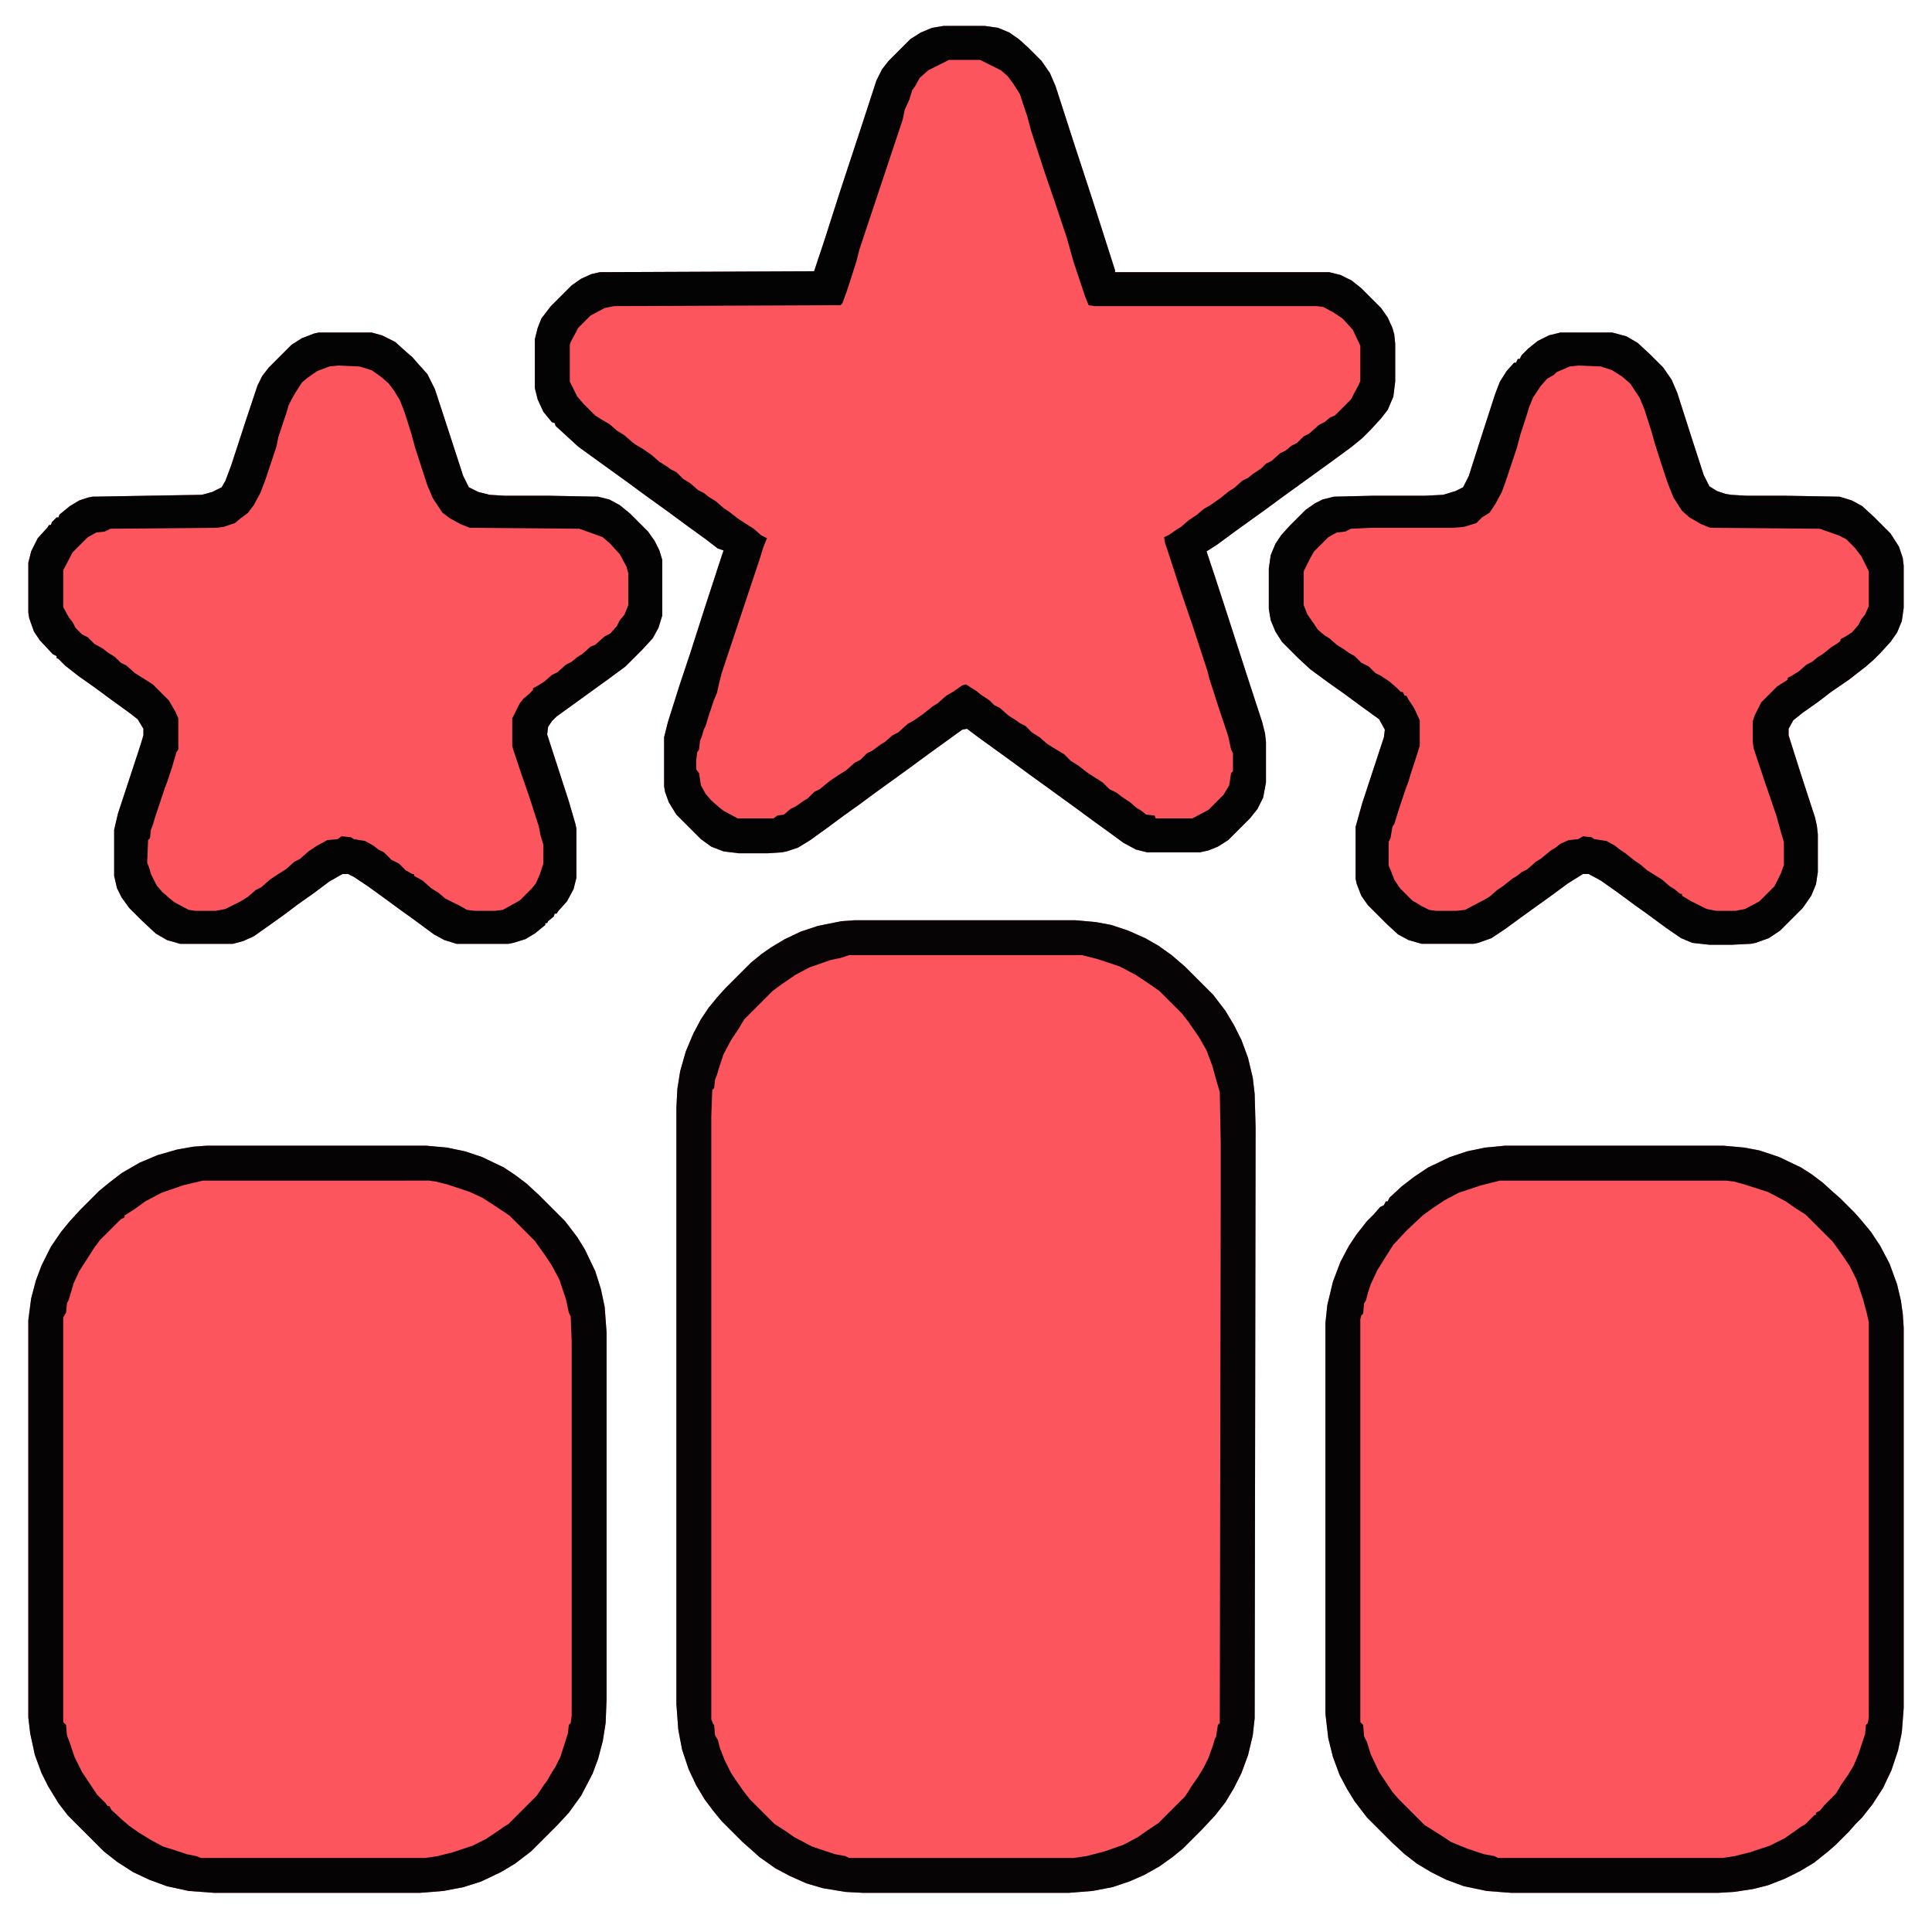
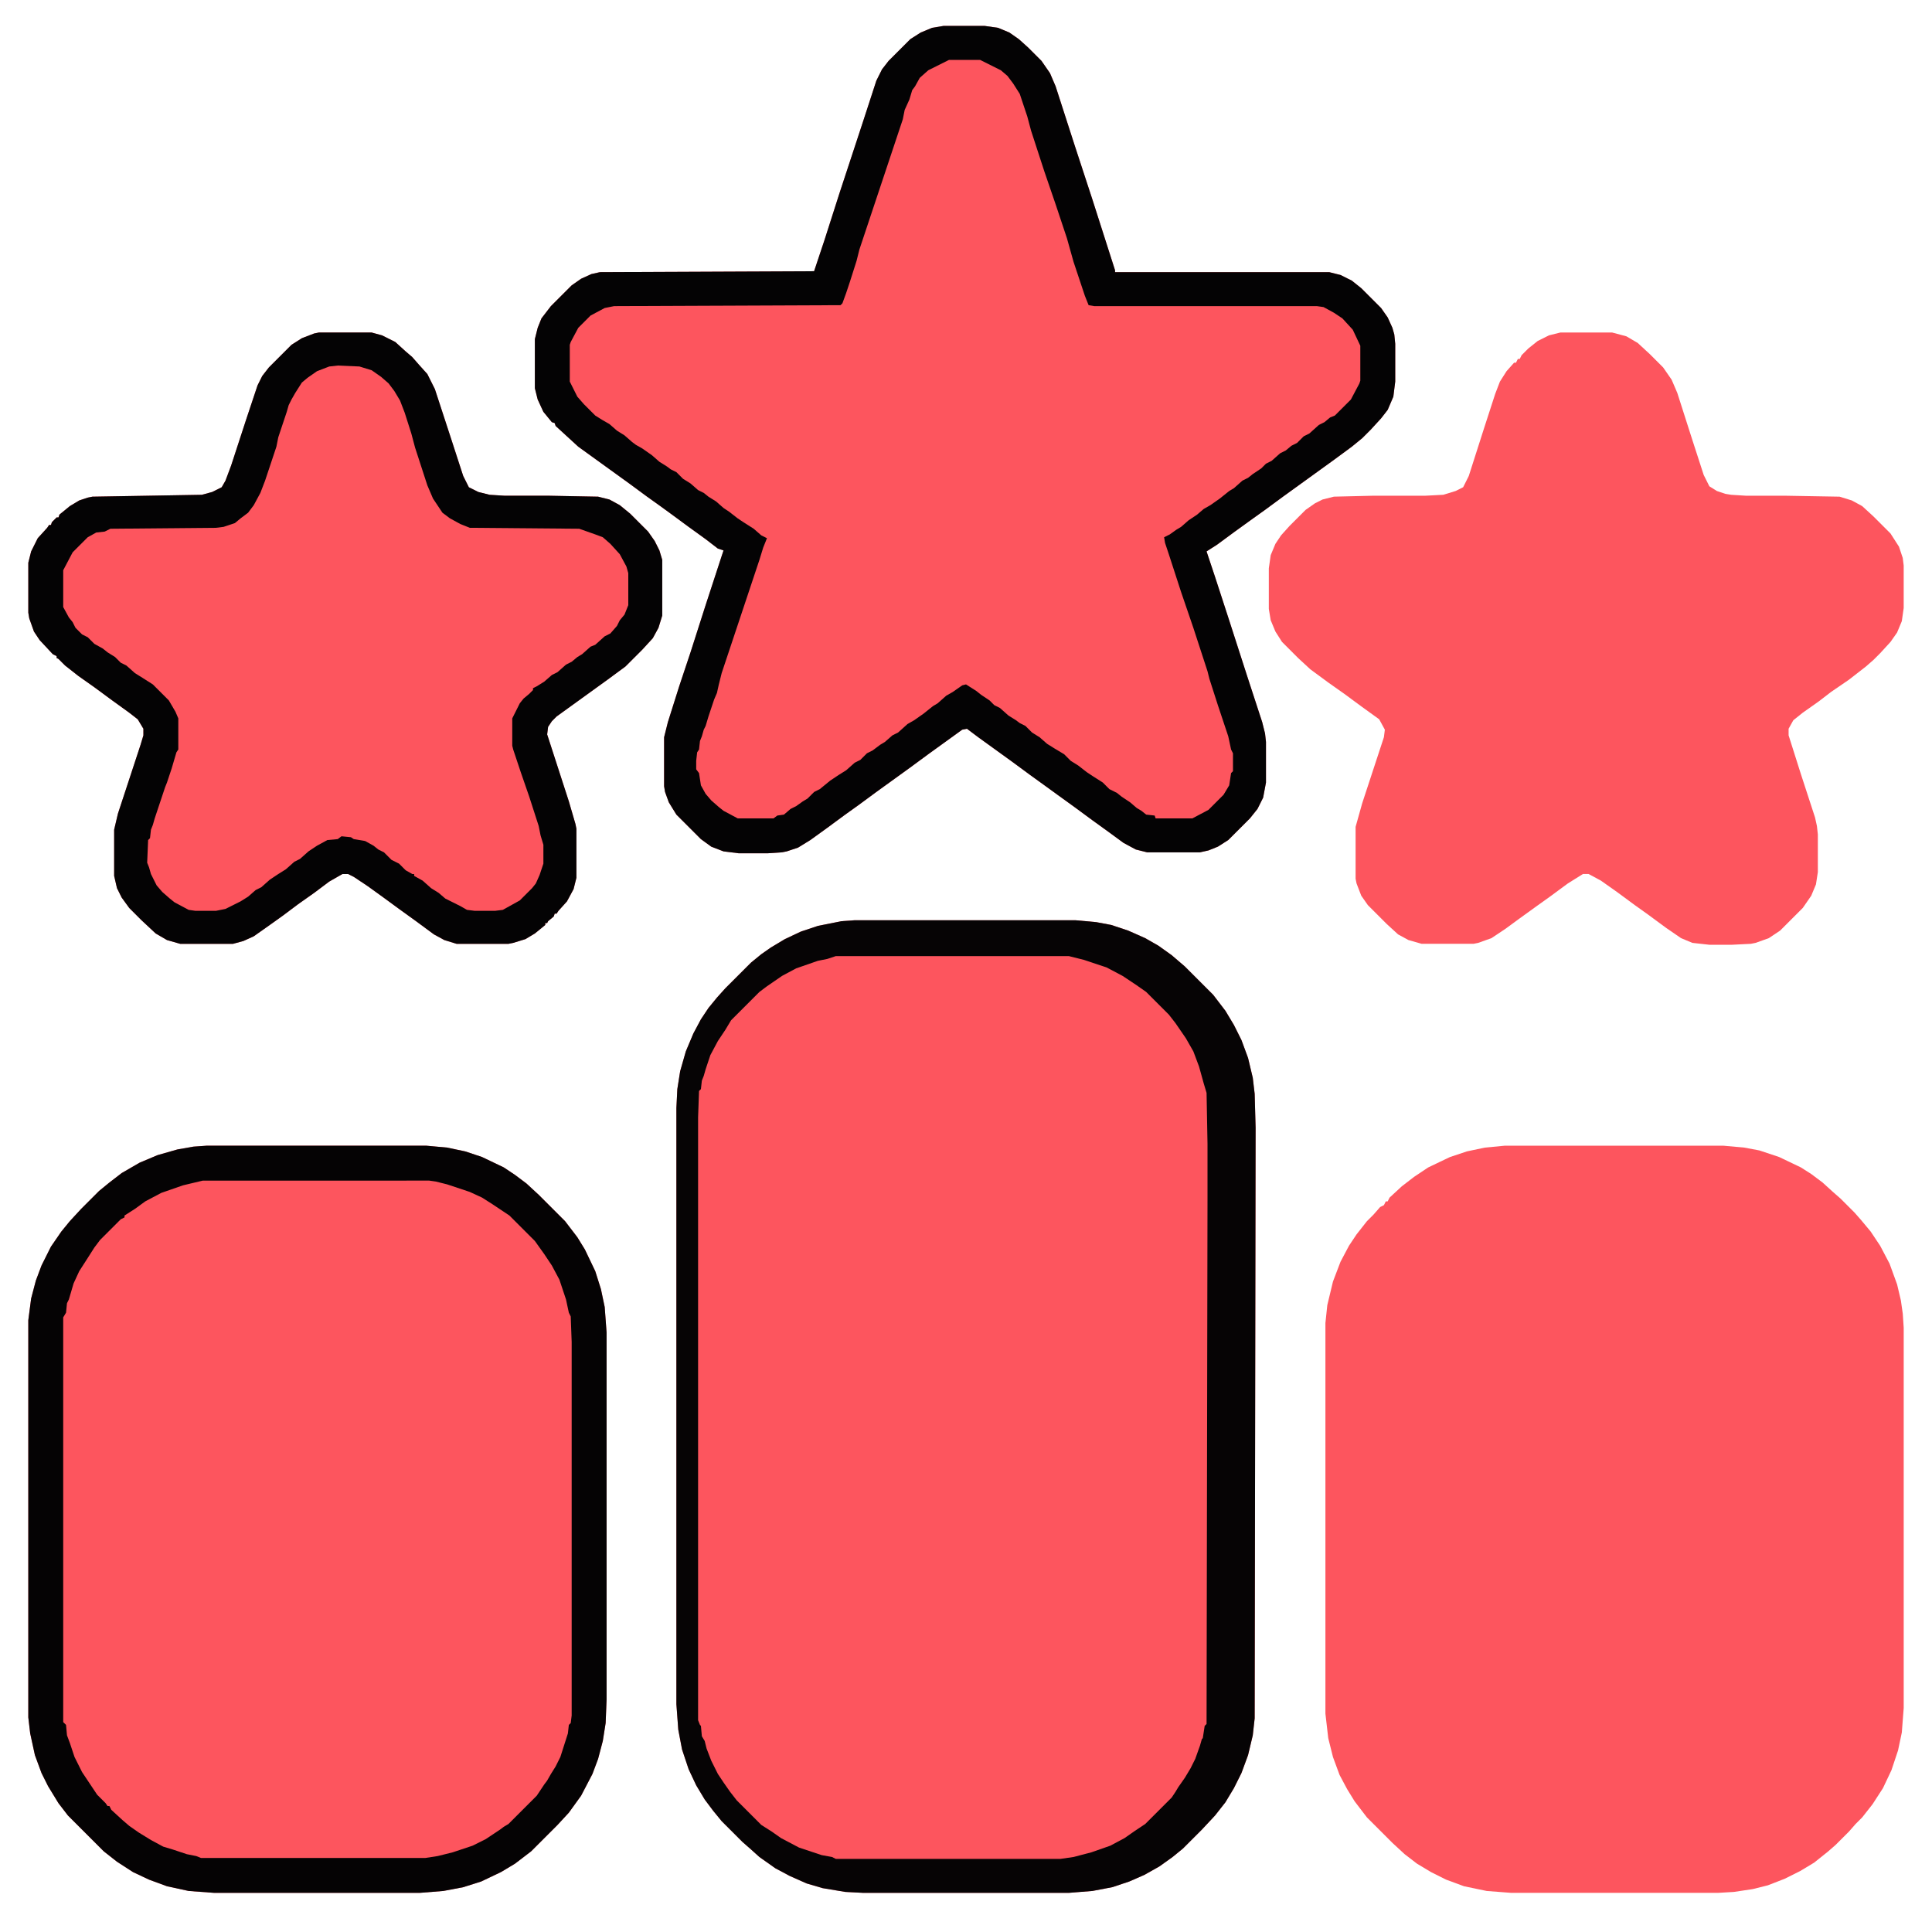
<svg xmlns="http://www.w3.org/2000/svg" version="1.2" viewBox="0 0 2048 2027" width="36" height="36">
  <style>.a{fill:#fd555e}.b{fill:#040304}.c{fill:#060405}.d{fill:#050304}.e{fill:#060304}</style>
  <path class="a" d="m906 965h234l22 2 16 3 18 6 18 8 14 8 14 10 14 12 30 30 13 17 9 15 8 16 7 19 5 21 2 17 1 36-1 626-2 18-5 21-7 19-8 16-9 15-11 14-14 15-20 20-11 9-14 10-16 9-16 7-18 6-21 4-25 2h-218l-19-1-24-4-17-5-18-8-15-8-17-12-10-9-8-7-22-22-9-11-9-12-9-15-8-17-7-21-4-21-2-27v-632l1-20 3-19 6-21 8-19 8-15 8-12 9-11 9-10 27-27 11-9 10-7 15-9 17-8 18-6 25-5z" />
  <path class="a" d="m1000 17h44l14 2 12 5 10 7 10 9 14 14 9 13 6 14 20 62 19 58 24 75v2h227l12 3 12 6 10 8 21 21 7 10 5 11 2 7 1 10v40l-2 16-6 14-7 9-11 12-9 9-11 9-19 14-54 39-19 14-14 10-18 13-19 14-11 7 9 27 14 43 20 62 16 49 3 12 1 9v43l-3 16-6 12-8 10-23 23-11 7-10 4-9 2h-56l-12-3-13-7-15-11-18-13-19-14-18-13-11-8-18-13-19-14-36-26-12-9-5 1-36 26-19 14-36 26-19 14-14 10-19 14-18 13-13 8-12 4-5 1-15 1h-31l-16-2-13-5-11-8-26-26-8-13-4-11-1-6v-52l4-16 12-38 12-36 16-50 17-52 2-6-6-2-13-10-18-13-19-14-11-8-14-10-19-14-54-39-24-22-1-3-3-1-9-11-6-13-3-12v-52l3-12 4-10 10-13 22-22 10-7 11-5 9-2 227-1 11-33 16-50 25-76 14-43 6-12 7-9 23-23 11-7 12-5z" />
  <path class="a" d="m1595 1204h232l22 2 16 3 21 7 23 11 11 7 12 9 11 10 8 7 15 15 7 8 10 12 10 15 10 19 8 22 4 17 2 14 1 15v403l-2 26-4 19-7 21-9 19-11 17-11 14-7 7-7 8-14 14-8 7-15 12-15 9-16 8-18 7-16 4-20 3-17 1h-219l-26-2-24-5-19-7-16-8-15-9-13-10-13-12-27-27-13-17-8-13-8-15-7-19-5-20-3-26v-414l2-19 6-25 8-21 9-17 8-12 11-14 7-7 7-8 4-2 2-4h2l2-4 13-12 13-10 15-10 23-11 18-6 19-4z" />
  <path class="a" d="m219 1204h233l22 2 19 4 18 6 23 11 12 8 12 9 13 12 28 28 13 17 8 13 11 23 6 19 4 19 2 27v389l-1 25-3 19-5 19-6 16-12 23-13 18-12 13-28 28-17 13-15 9-21 10-19 6-21 4-25 2h-218l-27-2-23-5-19-7-17-8-17-11-14-11-38-38-10-13-11-18-7-14-7-19-5-23-2-17v-421l3-23 5-19 6-16 10-20 11-16 9-11 12-13 19-19 11-9 13-10 19-11 19-8 21-6 17-3z" />
  <path class="a" d="m1654 342h55l15 4 12 7 13 12 14 14 9 13 6 14 16 50 12 37 6 12 8 5 9 3 6 1 16 1h42l57 1 13 4 11 6 12 11 18 18 9 14 4 12 1 8v45l-2 14-5 12-7 10-11 12-7 7-8 7-18 14-19 13-13 10-17 12-10 8-5 9v7l13 41 15 46 2 9 1 9v40l-2 13-5 12-9 13-24 24-12 8-14 5-5 1-20 1h-24l-18-2-12-5-16-11-19-14-14-10-19-14-17-12-13-7h-6l-16 10-19 14-14 10-18 13-15 11-15 10-14 5-5 1h-55l-14-4-11-6-12-11-20-20-7-10-5-13-1-5v-55l7-25 23-70 1-8-6-11-18-13-19-14-17-12-19-14-13-12-17-17-7-11-5-12-2-12v-43l2-14 5-12 6-9 9-10 17-17 10-7 8-4 12-3 42-1h55l19-1 13-4 8-4 6-12 16-50 12-37 5-13 7-11 8-9h2l2-4h2l2-4 7-7 10-8 12-6z" />
  <path class="a" d="m338 342h56l11 3 14 7 11 10 7 6 7 8 9 10 8 16 17 52 13 40 6 12 10 5 12 3 16 1h47l52 1 12 3 11 6 11 9 19 19 7 10 5 10 3 10v59l-4 13-6 11-11 12-18 18-19 14-54 39-5 5-4 6-1 8 23 71 7 24 1 5v52l-3 12-7 13-9 10-2 3h-2l-1 3-6 5-1 2h-2v2l-11 9-10 6-13 4-5 1h-55l-13-4-11-6-19-14-18-13-15-11-18-13-15-10-6-3h-6l-14 8-16 12-17 12-16 12-14 10-17 12-11 5-11 3h-56l-14-4-12-7-15-14-13-13-8-11-5-10-3-13v-49l4-17 24-73 3-10v-7l-6-10-9-7-18-13-19-14-17-12-14-11-7-7-2-1v-2l-4-2-14-15-6-9-5-14-1-6v-53l3-12 7-14 10-11 2-3h2l1-3 5-5h2l1-3 11-9 10-6 9-3 5-1 116-2 11-3 10-5 4-7 6-16 16-49 12-36 5-10 7-9 24-24 11-7 13-5z" />
  <path fill-rule="evenodd" class="b" d="m1000 17h44l14 2 12 5 10 7 10 9 14 14 9 13 6 14 20 62 19 58 24 75v2h227l12 3 12 6 10 8 21 21 7 10 5 11 2 7 1 10v40l-2 16-6 14-7 9-11 12-9 9-11 9-19 14-54 39-19 14-14 10-18 13-19 14-11 7 9 27 14 43 20 62 16 49 3 12 1 9v43l-3 16-6 12-8 10-23 23-11 7-10 4-9 2h-56l-12-3-13-7-15-11-18-13-19-14-18-13-11-8-18-13-19-14-36-26-12-9-5 1-36 26-19 14-36 26-19 14-14 10-19 14-18 13-13 8-12 4-5 1-15 1h-31l-16-2-13-5-11-8-26-26-8-13-4-11-1-6v-52l4-16 12-38 12-36 16-50 17-52 2-6-6-2-13-10-18-13-19-14-11-8-14-10-19-14-54-39-24-22-1-3-3-1-9-11-6-13-3-12v-52l3-12 4-10 10-13 22-22 10-7 11-5 9-2 227-1 11-33 16-50 25-76 14-43 6-12 7-9 23-23 11-7 12-5zm6 36l-22 11-9 8-5 9-3 4-3 10-5 11-2 10-46 138-3 12-7 22-4 12-4 11-2 2-240 1-10 2-15 8-13 13-8 15-1 3v39l8 16 7 8 12 12 8 5 7 4 8 7 8 5 8 7 4 3 7 4 10 7 8 7 8 5 4 3 6 3 7 7 8 5 8 7 6 3 5 4 8 5 8 7 6 4 9 7 6 4 11 7 8 7 6 3-4 10-4 13-40 120-3 12-2 9-3 7-6 18-3 10-2 4-2 7-2 5-1 9-2 3-1 9v9l3 4 2 13 5 9 6 7 8 7 5 4 15 8h38l4-3 7-1 7-6 6-3 7-5 5-3 7-7 6-3 11-9 9-6 8-5 9-8 6-3 7-7 6-3 8-6 5-3 8-7 6-3 10-9 7-4 10-7 10-8 5-3 9-8 7-4 10-7 4-1 11 7 5 4 9 6 5 5 6 3 9 8 8 5 4 3 6 3 7 7 8 5 8 7 8 5 10 6 7 7 8 5 9 7 6 4 11 7 7 7 8 4 5 4 9 6 7 6 5 3 5 4 9 1 1 3h39l17-9 16-16 6-10 2-13 2-2v-19l-2-4-3-14-11-33-9-28-2-8-15-46-13-38-13-40-4-12-1-6 6-3 7-5 5-3 8-7 9-6 7-6 7-4 10-7 10-8 5-3 9-8 6-3 5-4 9-6 5-5 6-3 9-8 6-3 6-5 6-3 7-7 6-3 10-9 6-3 6-5 5-2 17-17 9-17 1-3v-37l-8-17-11-12-9-6-11-6-7-1h-236l-6-1-4-10-12-36-7-25-12-36-12-35-14-43-4-15-8-24-7-11-6-8-7-6-22-11z" />
-   <path fill-rule="evenodd" class="c" d="m906 965h234l22 2 16 3 18 6 18 8 14 8 14 10 14 12 30 30 13 17 9 15 8 16 7 19 5 21 2 17 1 36-1 626-2 18-5 21-7 19-8 16-9 15-11 14-14 15-20 20-11 9-14 10-16 9-16 7-18 6-21 4-25 2h-218l-19-1-24-4-17-5-18-8-15-8-17-12-10-9-8-7-22-22-9-11-9-12-9-15-8-17-7-21-4-21-2-27v-632l1-20 3-19 6-21 8-19 8-15 8-12 9-11 9-10 27-27 11-9 10-7 15-9 17-8 18-6 25-5zm-6 37l-9 3-10 2-23 8-15 8-16 11-8 6-30 30-6 10-8 12-8 15-5 15-2 7-2 5-1 9-2 2-1 28v639l2 5 1 1 1 11 3 5 2 8 5 13 7 14 6 9 7 10 7 9 26 26 11 7 10 7 19 10 24 8 11 2 4 2h238l14-2 19-5 20-7 15-8 10-7 12-8 28-28 4-6 3-5 7-10 6-10 5-10 5-14 2-7 1-1 2-13 2-2 1-557v-58l-1-54-3-10-5-18-6-16-8-14-11-16-7-9-24-24-10-7-15-10-17-9-24-8-16-4z" />
+   <path fill-rule="evenodd" class="c" d="m906 965h234l22 2 16 3 18 6 18 8 14 8 14 10 14 12 30 30 13 17 9 15 8 16 7 19 5 21 2 17 1 36-1 626-2 18-5 21-7 19-8 16-9 15-11 14-14 15-20 20-11 9-14 10-16 9-16 7-18 6-21 4-25 2h-218l-19-1-24-4-17-5-18-8-15-8-17-12-10-9-8-7-22-22-9-11-9-12-9-15-8-17-7-21-4-21-2-27v-632l1-20 3-19 6-21 8-19 8-15 8-12 9-11 9-10 27-27 11-9 10-7 15-9 17-8 18-6 25-5m-6 37l-9 3-10 2-23 8-15 8-16 11-8 6-30 30-6 10-8 12-8 15-5 15-2 7-2 5-1 9-2 2-1 28v639l2 5 1 1 1 11 3 5 2 8 5 13 7 14 6 9 7 10 7 9 26 26 11 7 10 7 19 10 24 8 11 2 4 2h238l14-2 19-5 20-7 15-8 10-7 12-8 28-28 4-6 3-5 7-10 6-10 5-10 5-14 2-7 1-1 2-13 2-2 1-557v-58l-1-54-3-10-5-18-6-16-8-14-11-16-7-9-24-24-10-7-15-10-17-9-24-8-16-4z" />
  <path fill-rule="evenodd" class="d" d="m219 1204h233l22 2 19 4 18 6 23 11 12 8 12 9 13 12 28 28 13 17 8 13 11 23 6 19 4 19 2 27v389l-1 25-3 19-5 19-6 16-12 23-13 18-12 13-28 28-17 13-15 9-21 10-19 6-21 4-25 2h-218l-27-2-23-5-19-7-17-8-17-11-14-11-38-38-10-13-11-18-7-14-7-19-5-23-2-17v-421l3-23 5-19 6-16 10-20 11-16 9-11 12-13 19-19 11-9 13-10 19-11 19-8 21-6 17-3zm-4 37l-21 5-23 8-17 9-11 8-11 7v2l-4 2-22 22-6 8-7 11-9 14-6 13-5 17-2 4-1 10-3 5v429l3 3 1 11 3 8 5 15 8 16 16 24 9 9 2 3h2l2 4 12 11 7 6 10 7 13 8 13 7 10 3 15 5 10 2 5 2h238l13-2 16-4 21-7 14-7 15-10 4-3 5-3 30-30 8-12 3-4 4-7 5-8 5-10 8-25 1-9 2-2 1-8v-396l-1-27-2-4-3-14-7-21-8-15-8-12-10-14-27-27-18-12-11-7-13-6-24-8-12-3-7-1z" />
-   <path fill-rule="evenodd" class="e" d="m1595 1204h232l22 2 16 3 21 7 23 11 11 7 12 9 11 10 8 7 15 15 7 8 10 12 10 15 10 19 8 22 4 17 2 14 1 15v403l-2 26-4 19-7 21-9 19-11 17-11 14-7 7-7 8-14 14-8 7-15 12-15 9-16 8-18 7-16 4-20 3-17 1h-219l-26-2-24-5-19-7-16-8-15-9-13-10-13-12-27-27-13-17-8-13-8-15-7-19-5-20-3-26v-414l2-19 6-25 8-21 9-17 8-12 11-14 7-7 7-8 4-2 2-4h2l2-4 13-12 13-10 15-10 23-11 18-6 19-4zm-5 37l-20 5-24 8-15 8-12 8-11 8-17 16-14 15-7 11-10 16-7 15-3 9-2 8-2 3-1 11-2 2-1 4v427l3 3 1 12 3 6 4 13 9 19 14 21 7 8 27 27 8 5 11 7 9 6 17 7 18 6 11 2 4 2h238l13-2 16-4 21-7 16-8 10-7 7-5 5-3 9-9 2-1v-2l4-2 5-6 12-12 6-10 7-10 6-10 5-12 7-21 1-10 2-2 1-6v-419l-2-9-4-15-7-21-7-14-8-12-10-14-29-29-11-7-10-7-19-10-25-8-11-3-8-1z" />
-   <path fill-rule="evenodd" class="b" d="m1654 342h55l15 4 12 7 13 12 14 14 9 13 6 14 16 50 12 37 6 12 8 5 9 3 6 1 16 1h42l57 1 13 4 11 6 12 11 18 18 9 14 4 12 1 8v45l-2 14-5 12-7 10-11 12-7 7-8 7-18 14-19 13-13 10-17 12-10 8-5 9v7l13 41 15 46 2 9 1 9v40l-2 13-5 12-9 13-24 24-12 8-14 5-5 1-20 1h-24l-18-2-12-5-16-11-19-14-14-10-19-14-17-12-13-7h-6l-16 10-19 14-14 10-18 13-15 11-15 10-14 5-5 1h-55l-14-4-11-6-12-11-20-20-7-10-5-13-1-5v-55l7-25 23-70 1-8-6-11-18-13-19-14-17-12-19-14-13-12-17-17-7-11-5-12-2-12v-43l2-14 5-12 6-9 9-10 17-17 10-7 8-4 12-3 42-1h55l19-1 13-4 8-4 6-12 16-50 12-37 5-13 7-11 8-9h2l2-4h2l2-4 7-7 10-8 12-6zm19 35l-9 1-14 6-3 3-7 4-7 8-8 12-4 10-4 13-5 15-4 15-12 36-4 11-7 13-6 9-8 5-6 6-13 4-12 1h-87l-21 1-6 3-9 1-9 5-15 15-4 7-7 14v36l4 10 7 10 4 6 7 6 5 3 8 7 8 5 4 3 7 4 7 7 8 4 7 7 6 3 9 6 8 7 4 4h2l2 4h2l2 4 6 9 6 13v27l-5 16-4 12-3 10-3 8-7 21-5 16-2 3-2 12-2 4v25l3 7 3 8 6 9 13 13 10 6 8 4 7 1h22l9-1 19-10 7-4 8-7 6-4 10-8 5-3 5-4 6-3 9-8 5-3 11-9 5-3 5-4 9-4 10-1 5-3 9 1 3 2 13 2 9 5 5 4 6 4 10 8 6 4 7 6 16 10 8 7 5 3 6 5h2v2l10 6 16 8 10 2h21l10-2 15-8 16-16 7-14 2-6 1-2v-25l-3-10-5-18-13-38-11-33-1-7v-22l2-6 7-14 17-17 8-5 3-2v-2l4-2 8-5 8-7 6-3 6-5 5-3 10-8 5-3 4-3v-2l4-2 8-5 7-8 3-6 4-5 4-9v-37l-8-16-7-9-9-9-8-4-20-7-116-1-10-4-12-7-8-7-9-14-6-15-7-21-7-22-3-11-8-25-5-12-10-15-8-7-11-7-12-4z" />
  <path fill-rule="evenodd" class="b" d="m338 342h56l11 3 14 7 11 10 7 6 7 8 9 10 8 16 17 52 13 40 6 12 10 5 12 3 16 1h47l52 1 12 3 11 6 11 9 19 19 7 10 5 10 3 10v59l-4 13-6 11-11 12-18 18-19 14-54 39-5 5-4 6-1 8 23 71 7 24 1 5v52l-3 12-7 13-9 10-2 3h-2l-1 3-6 5-1 2h-2v2l-11 9-10 6-13 4-5 1h-55l-13-4-11-6-19-14-18-13-15-11-18-13-15-10-6-3h-6l-14 8-16 12-17 12-16 12-14 10-17 12-11 5-11 3h-56l-14-4-12-7-15-14-13-13-8-11-5-10-3-13v-49l4-17 24-73 3-10v-7l-6-10-9-7-18-13-19-14-17-12-14-11-7-7-2-1v-2l-4-2-14-15-6-9-5-14-1-6v-53l3-12 7-14 10-11 2-3h2l1-3 5-5h2l1-3 11-9 10-6 9-3 5-1 116-2 11-3 10-5 4-7 6-16 16-49 12-36 5-10 7-9 24-24 11-7 13-5zm20 35l-9 1-13 5-10 7-6 5-7 11-4 7-3 6-2 7-9 27-2 10-12 36-5 13-7 13-6 8-8 6-6 5-12 4-8 1-112 1-6 3-9 1-9 5-16 16-10 19v39l6 11 4 5 3 6 7 7 6 3 7 7 9 5 5 4 8 5 6 6 6 3 9 8 8 5 11 7 17 17 7 12 3 7v33l-2 3-5 17-5 15-2 5-11 33-2 7-2 5-1 9-2 2-1 24 2 5 2 7 6 12 6 7 8 7 5 4 15 8 7 1h22l10-2 16-8 8-5 8-7 6-3 9-8 9-6 8-5 9-8 6-3 9-8 9-6 11-6 11-1 4-3 10 1 3 2 12 2 9 5 5 4 6 3 8 8 8 4 7 7 7 4h2v2l9 5 9 8 8 5 7 6 16 8 7 4 8 1h22l8-1 18-10 13-13 4-5 4-9 4-12v-20l-3-10-2-10-10-31-9-26-8-24-1-4v-29l8-16 4-5 6-5 4-4v-2l4-2 8-5 8-7 6-3 9-8 6-3 6-5 5-3 9-8 5-2 10-9 6-3 7-8 3-6 5-6 4-10v-34l-2-7-7-13-10-11-8-7-8-3-17-6-116-1-10-4-11-6-8-6-10-15-6-14-13-40-4-15-7-22-5-13-6-10-6-8-8-7-10-7-13-4z" />
</svg>